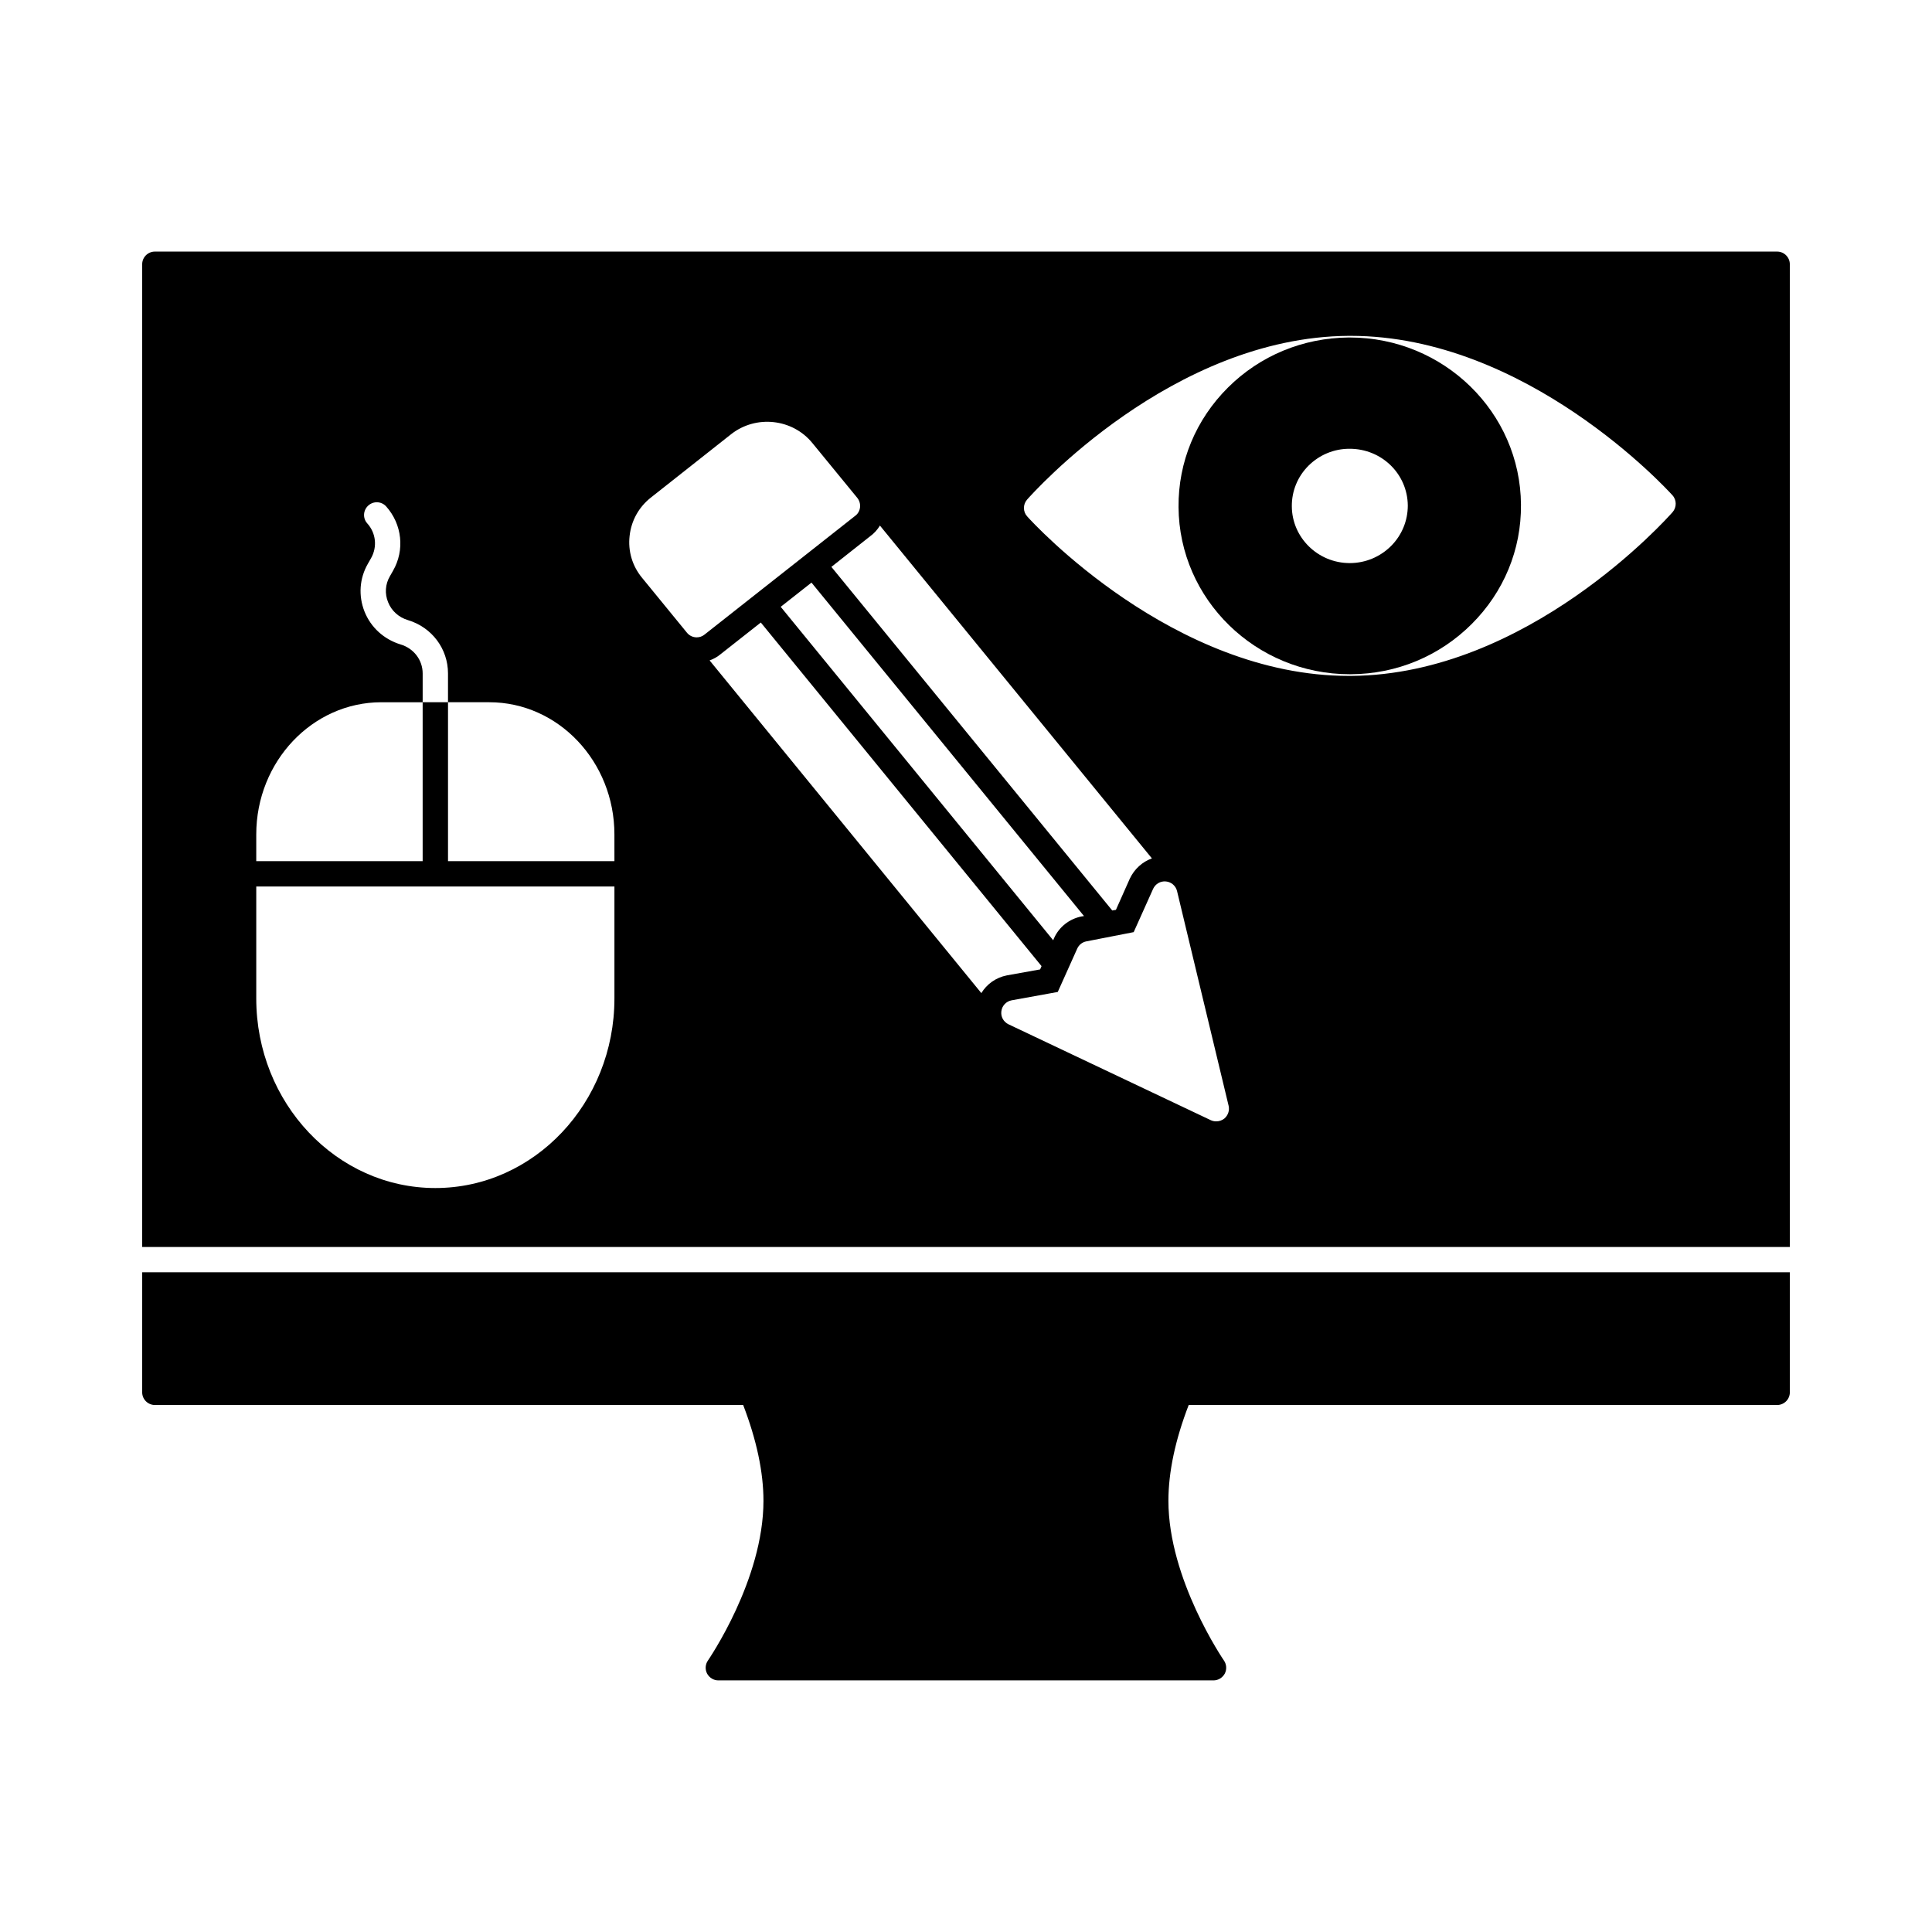
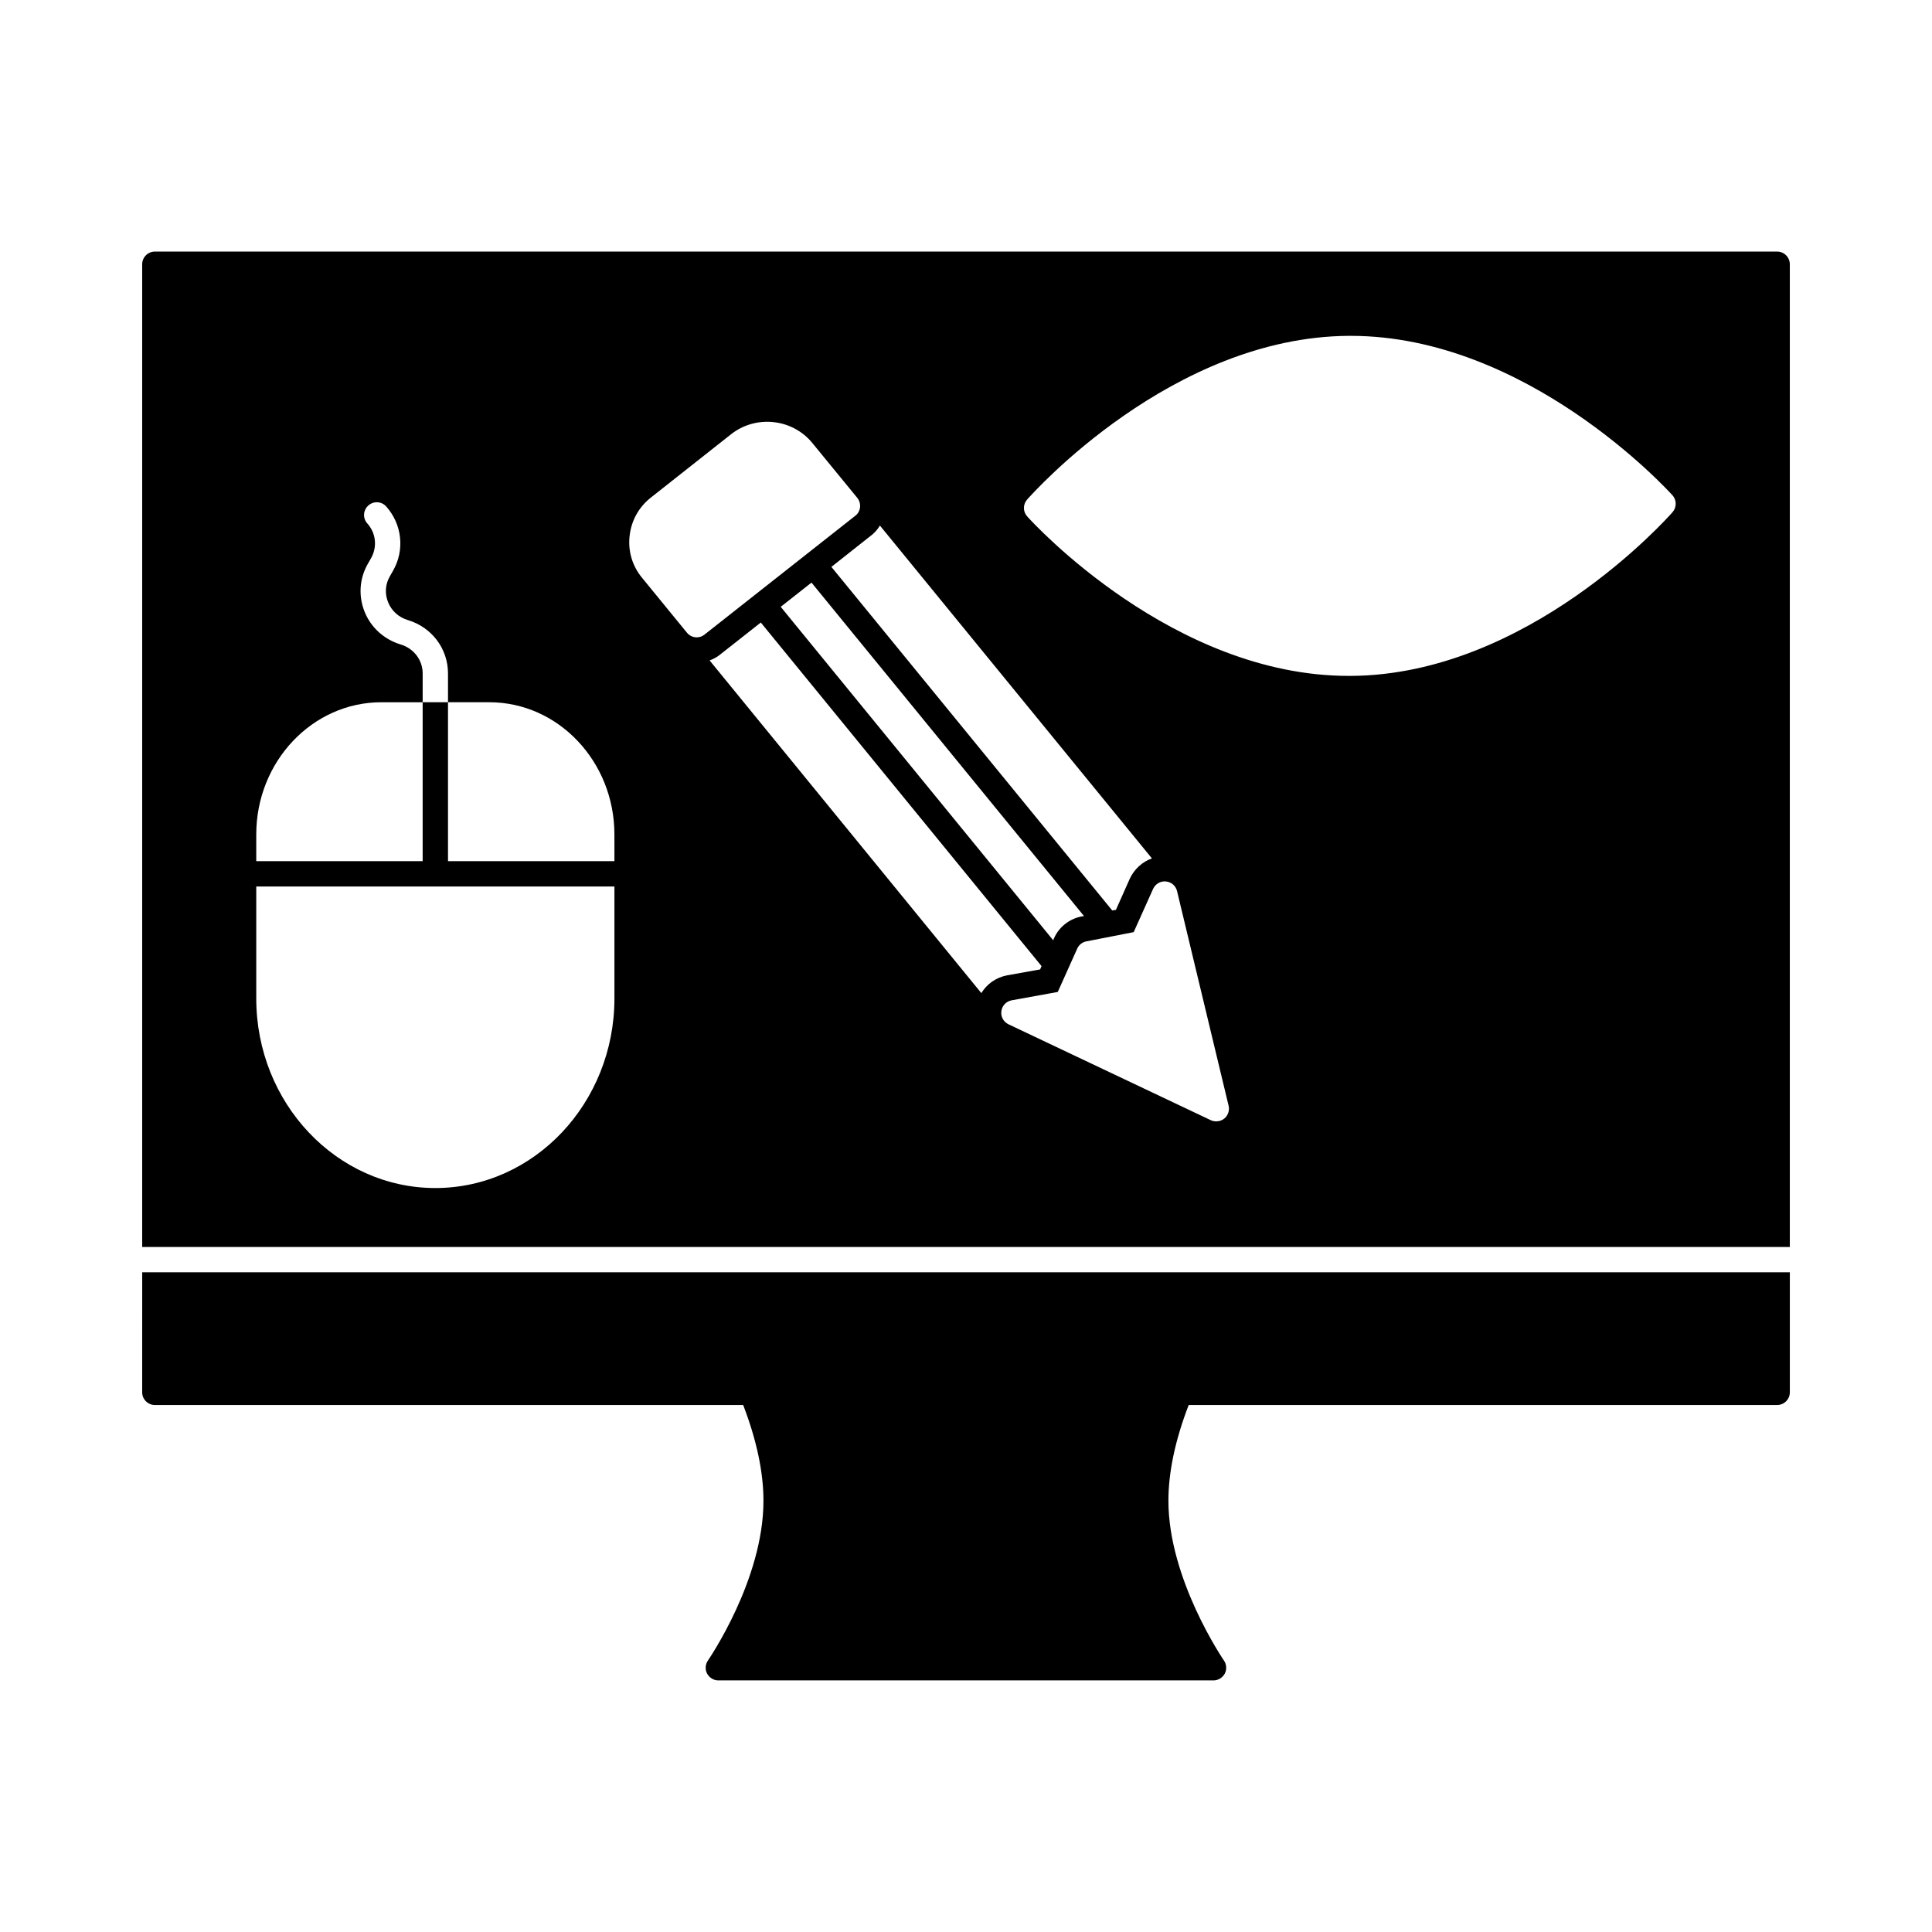
<svg xmlns="http://www.w3.org/2000/svg" fill="#000000" width="800px" height="800px" version="1.1" viewBox="144 144 512 512">
  <g>
    <path d="m181.68 512.98c0 1.848 1.512 3.359 3.359 3.359h155.91c3.559 9.27 5.375 17.801 5.375 25.391 0 20.992-14.578 42.086-14.711 42.32-0.707 1.008-0.805 2.352-0.234 3.461 0.605 1.109 1.746 1.812 2.988 1.812h131.23c1.242 0 2.383-0.707 2.988-1.812 0.57-1.109 0.469-2.453-0.234-3.461-0.133-0.203-14.711-21.496-14.711-42.32 0-7.625 1.812-16.156 5.375-25.391h155.95c1.848 0 3.359-1.512 3.359-3.359v-31.809l-436.64 0.004z" />
-     <path d="m501.7 233.44h-0.301c-12.125 0.102-23.477 4.805-31.977 13.266-8.531 8.496-13.199 19.75-13.098 31.672 0.168 24.484 20.488 44.301 45.375 44.301h0.336c12.09-0.066 23.445-4.805 31.941-13.266 8.531-8.496 13.199-19.715 13.098-31.672-0.164-24.484-20.484-44.301-45.375-44.301zm10.918 55.285c-2.891 2.856-6.719 4.469-10.816 4.5h-0.102c-8.43 0-15.316-6.75-15.352-15.047-0.035-4.062 1.543-7.894 4.434-10.781 2.887-2.856 6.719-4.469 10.816-4.469 8.566-0.035 15.418 6.684 15.484 15.047 0 4.035-1.578 7.863-4.465 10.75z" />
    <path d="m614.96 210.67h-429.92c-1.848 0-3.359 1.512-3.359 3.359v260.44h436.64v-260.44c0-1.848-1.512-3.359-3.359-3.359zm-237.77 72.613 72.078 88.199c-2.519 0.906-4.633 2.789-5.844 5.34l-3.695 8.297-0.973 0.168-74.43-91.055 10.242-8.094c1.078-0.773 1.949-1.746 2.621-2.856zm54.078 103.48-0.637 0.102c-3.258 0.637-6.012 2.82-7.32 5.812l-0.203 0.504-72.211-88.367 8.156-6.418zm-124.44 21.832c0 27.711-21.293 50.246-47.457 50.246-26.168 0-47.461-22.539-47.461-50.246v-29.656h94.918zm0-36.375h-44.102v-42.121h-6.719v42.117l-44.098 0.004v-7.086c0-19.312 14.879-35.031 33.152-35.031h10.949v-7.625c0-3.559-2.352-6.648-5.844-7.691-4.398-1.344-7.894-4.5-9.574-8.734-1.645-4.164-1.344-8.766 0.906-12.664l0.84-1.477c1.68-2.957 1.309-6.652-1.008-9.203-1.242-1.379-1.109-3.492 0.27-4.734 1.375-1.242 3.492-1.145 4.734 0.234 4.231 4.734 4.973 11.586 1.812 17.062l-0.84 1.477c-1.211 2.082-1.379 4.566-0.469 6.816 0.906 2.32 2.856 4.066 5.273 4.773 6.348 1.914 10.613 7.59 10.613 14.141v7.625h10.949c18.273 0 33.152 15.719 33.152 35.031zm21.797-59.316c-0.973 0-1.949-0.438-2.586-1.242l-11.891-14.543c-2.586-3.125-3.762-7.086-3.293-11.117 0.438-4.031 2.453-7.656 5.676-10.176l21.227-16.762c6.582-5.172 16.258-4.133 21.531 2.352l11.891 14.512c0.57 0.707 0.84 1.613 0.738 2.519-0.102 0.875-0.539 1.715-1.277 2.25l-39.934 31.473c-0.605 0.5-1.344 0.734-2.082 0.734zm75.438 94.281-72.012-88.168c1.043-0.371 2.016-0.906 2.82-1.578l10.75-8.465 74.395 91.055-0.371 0.875-8.801 1.578c-2.918 0.57-5.336 2.316-6.781 4.703zm64.387 33.25c-0.637 0.504-1.379 0.738-2.148 0.738-0.469 0-0.973-0.102-1.41-0.301l-53.641-25.426c-1.309-0.641-2.082-2.016-1.879-3.461 0.168-1.445 1.277-2.621 2.719-2.891l12.227-2.215 5.141-11.453c0.438-1.008 1.344-1.746 2.418-1.949l12.562-2.453 5.141-11.453c0.605-1.309 1.914-2.117 3.391-1.98 1.41 0.133 2.621 1.141 2.957 2.551l13.668 56.898c0.301 1.246-0.172 2.59-1.145 3.394zm118.8-160.71c-1.543 1.746-38.422 43.094-85.211 43.395h-0.57c-46.551 0.035-83.699-40.508-85.246-42.254-1.141-1.242-1.176-3.156-0.035-4.469 1.551-1.742 38.395-43.09 85.215-43.391h0.539c46.551 0 83.699 40.508 85.277 42.254 1.141 1.238 1.141 3.188 0.031 4.465z" />
  </g>
</svg>